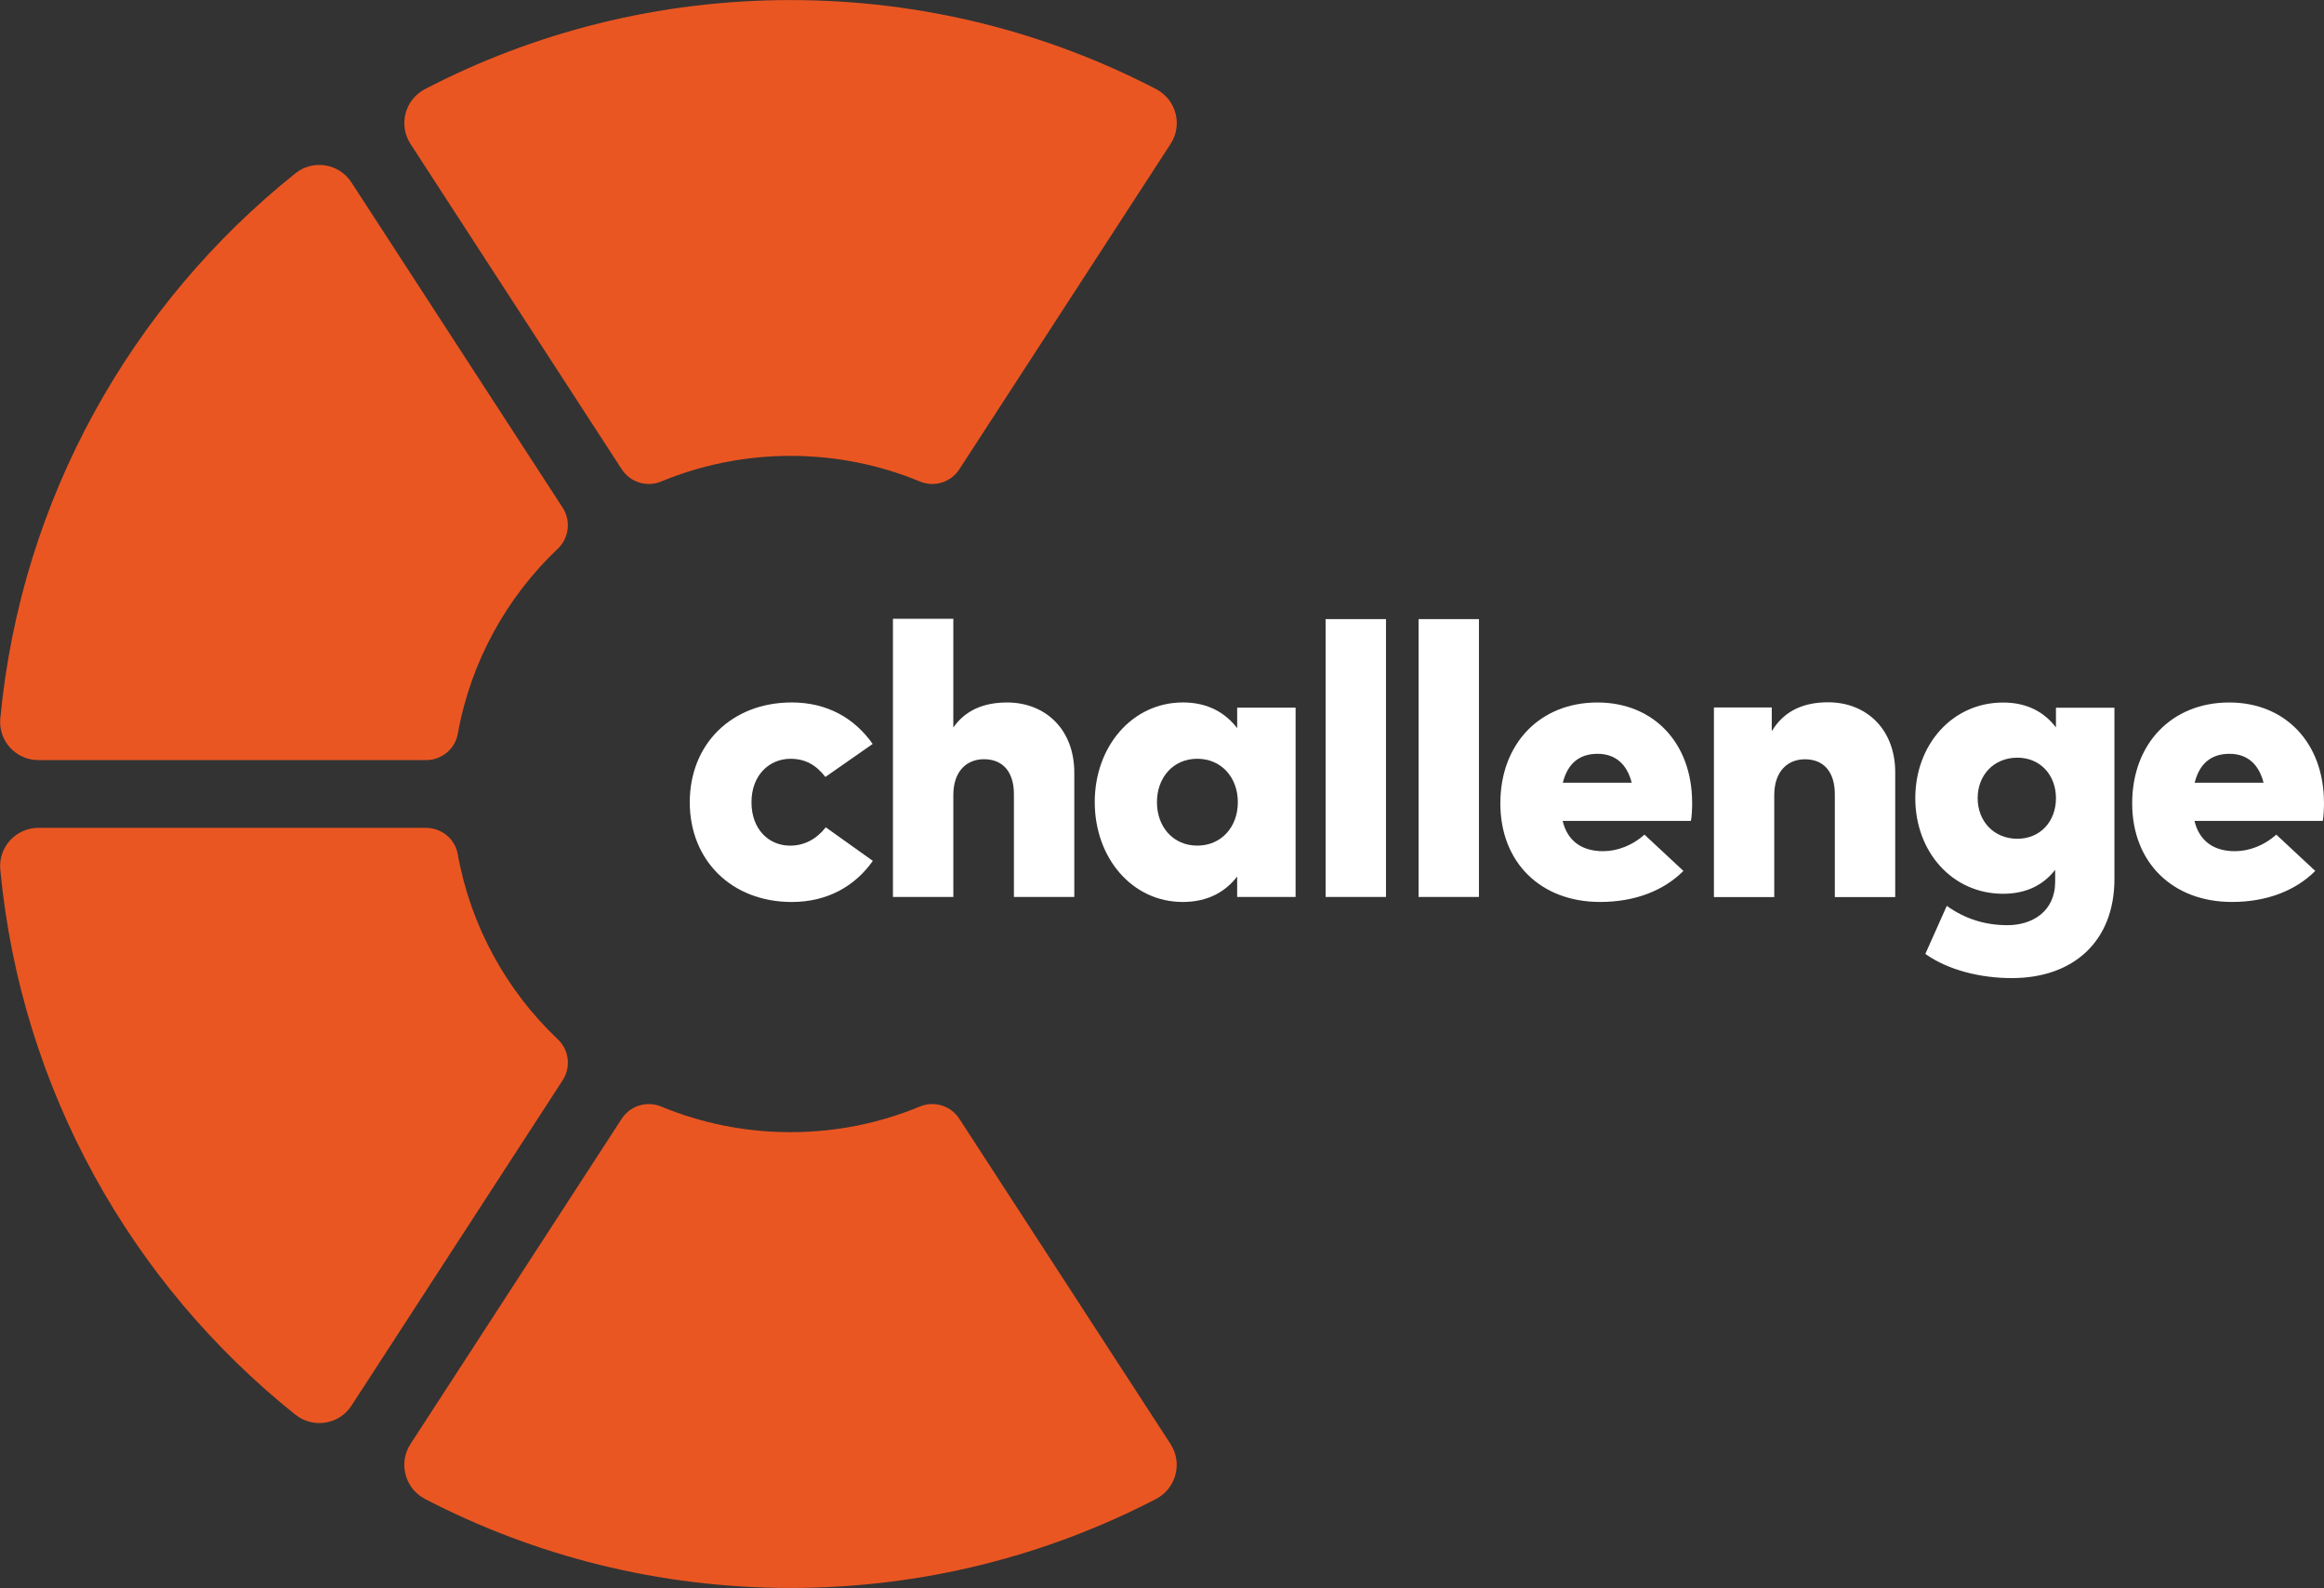
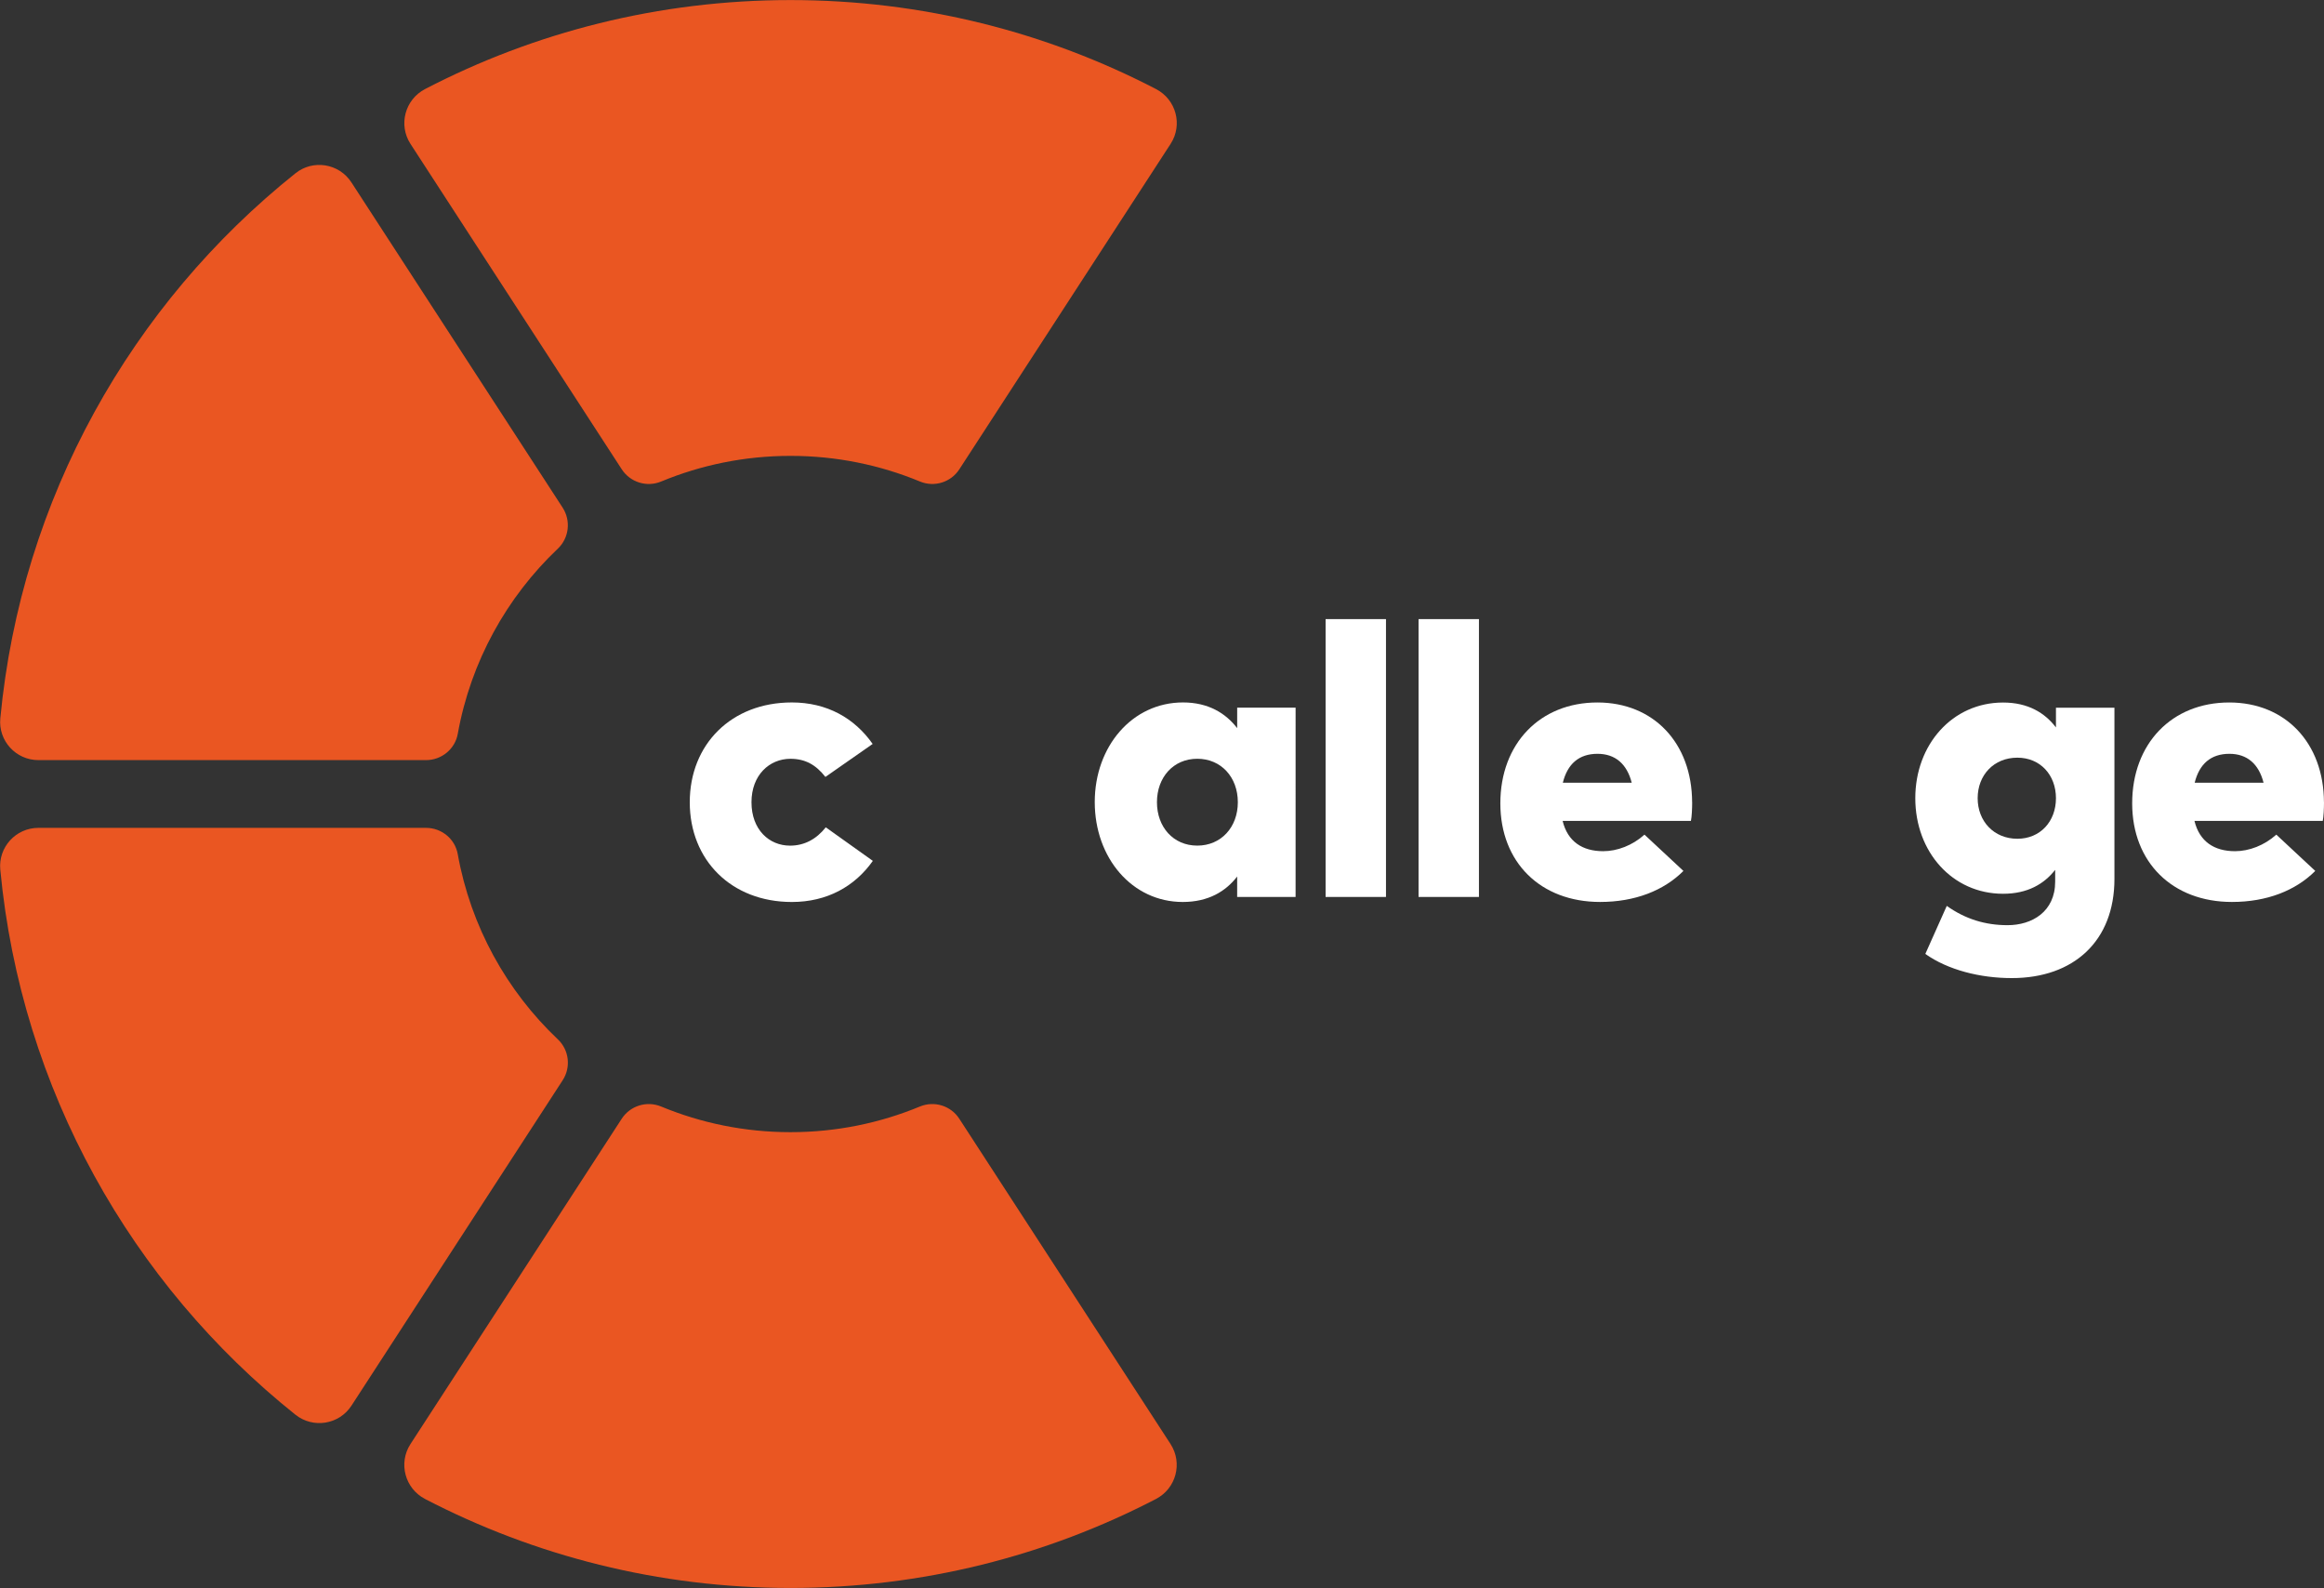
<svg xmlns="http://www.w3.org/2000/svg" height="409.93" width="600" version="1.1" viewBox="0 0 158.75 108.46">
  <rect x="0" y="0" width="158.75" height="108.46" fill="#333333" stroke="none" />
  <g transform="translate(-193.52 -147.52)">
    <g fill="#ea5622">
      <path d="m235.99 179.57c0.581 0.893 1.712 1.244 2.695 0.836 2.721-1.127 5.703-1.751 8.836-1.751s6.119 0.624 8.84 1.751c0.984 0.407 2.115 0.056 2.691-0.836l14.43-22.222c0.845-1.296 0.381-3.029-0.992-3.744-7.475-3.883-15.964-6.08-24.969-6.08-9.005 0-17.494 2.197-24.969 6.08-1.369 0.715-1.833 2.448-0.992 3.744z" />
      <path d="m224.79 197.64c0.888-4.94 3.345-9.338 6.842-12.654 0.763-0.728 0.897-1.907 0.321-2.795l-14.43-22.217c-0.845-1.296-2.622-1.582-3.826-0.615-11.171 8.927-18.733 22.183-20.155 37.224-0.147 1.53 1.062 2.851 2.6 2.851h26.481c1.057 0 1.98-0.75 2.167-1.794" />
      <path d="m231.63 218.51c-3.497-3.315-5.954-7.709-6.842-12.654-0.186-1.044-1.105-1.794-2.167-1.794h-26.481c-1.538 0-2.747 1.322-2.6 2.856 1.421 15.041 8.983 28.293 20.155 37.22 1.209 0.966 2.986 0.685 3.831-0.611l14.426-22.222c0.581-0.888 0.446-2.067-0.321-2.795" />
      <path d="m259.05 223.93c-0.576-0.893-1.712-1.244-2.695-0.836-2.721 1.127-5.703 1.751-8.836 1.751s-6.114-0.624-8.836-1.751c-0.984-0.407-2.115-0.056-2.695 0.836l-14.43 22.217c-0.841 1.3-0.377 3.033 0.992 3.748 7.475 3.883 15.964 6.08 24.969 6.08 9.005 0 17.494-2.197 24.969-6.08 1.369-0.715 1.833-2.448 0.992-3.748z" />
    </g>
    <g fill="#fff">
      <path d="m253.13 198.33-3.228 2.253c-0.65-0.832-1.382-1.239-2.388-1.239-1.434 0-2.661 1.109-2.661 2.968 0 1.868 1.2 2.964 2.635 2.964 0.975 0 1.794-0.438 2.44-1.252l3.215 2.292c-1.239 1.755-3.137 2.808-5.534 2.808-4.13 0-6.972-2.86-6.972-6.812 0-3.956 2.843-6.816 6.972-6.816 2.396 0 4.281 1.066 5.521 2.834" />
-       <path d="m258.64 197.21c0.815-1.174 2.067-1.712 3.675-1.712 2.583 0 4.589 1.803 4.589 4.797v8.485h-4.125v-7.024c0-1.53-0.767-2.383-2.045-2.383-1.144 0-2.093 0.776-2.093 2.453v6.955h-4.125v-19h4.125z" />
      <path d="m282.02 208.78h-3.991v-1.395c-0.78 1.014-1.967 1.738-3.718 1.738-3.454 0-6.01-3.003-6.01-6.825 0-3.796 2.557-6.803 6.028-6.803 1.733 0 2.921 0.741 3.701 1.755v-1.4h3.991zm-9.47-6.47c0 1.686 1.109 2.964 2.756 2.964 1.621 0 2.769-1.252 2.769-2.964 0-1.716-1.148-2.968-2.769-2.968-1.647 0-2.756 1.278-2.756 2.968" />
      <path d="m284.07 208.78h4.125v-18.976h-4.125z" />
      <path d="m290.42 208.78h4.125v-18.976h-4.125z" />
      <path d="m309.11 202.31c0 0.42-0.025 1.001-0.086 1.278h-8.762c0.343 1.408 1.348 2.067 2.769 2.067 0.962 0 2.002-0.394 2.821-1.131l2.661 2.479c-1.343 1.343-3.306 2.119-5.694 2.119-4.061 0-6.812-2.7-6.812-6.734 0-4.073 2.7-6.89 6.63-6.89 3.835 0 6.457 2.765 6.47 6.812m-8.832-1.33h4.706c-0.329-1.291-1.131-1.976-2.336-1.976-1.274 0-2.054 0.698-2.37 1.976" />
-       <path d="m322.98 200.3v8.489h-4.125v-7.024c0-1.53-0.763-2.388-2.041-2.388-1.144 0-2.097 0.78-2.097 2.453v6.959h-4.121v-12.95h3.952v1.621c0.814-1.356 2.119-1.976 3.848-1.976 2.583 0 4.585 1.807 4.585 4.797" />
      <path d="m333.96 197.2v-1.343h3.995v11.692c0 4.242-2.782 6.773-7.011 6.773-2.162 0-4.364-0.555-5.907-1.651l1.465-3.28c1.265 0.897 2.622 1.317 4.151 1.317 1.673 0 3.254-0.919 3.254-2.977v-0.802c-0.763 0.975-1.898 1.634-3.558 1.634-3.467 0-5.997-2.86-5.997-6.526 0-3.662 2.531-6.535 5.997-6.535 1.699 0 2.847 0.698 3.61 1.699m-5.347 4.836c0 1.569 1.105 2.769 2.713 2.769 1.556 0 2.635-1.174 2.635-2.769 0-1.595-1.079-2.769-2.635-2.769-1.608 0-2.713 1.188-2.713 2.769" />
      <path d="m352.27 202.31c0 0.42-0.025 1.001-0.086 1.278h-8.762c0.343 1.408 1.348 2.067 2.769 2.067 0.962 0 2.002-0.394 2.821-1.131l2.661 2.479c-1.343 1.343-3.306 2.119-5.694 2.119-4.056 0-6.812-2.7-6.812-6.734 0-4.073 2.7-6.89 6.63-6.89 3.835 0 6.457 2.765 6.47 6.812m-8.831-1.33h4.706c-0.329-1.291-1.131-1.976-2.331-1.976-1.278 0-2.058 0.698-2.375 1.976" />
    </g>
  </g>
</svg>